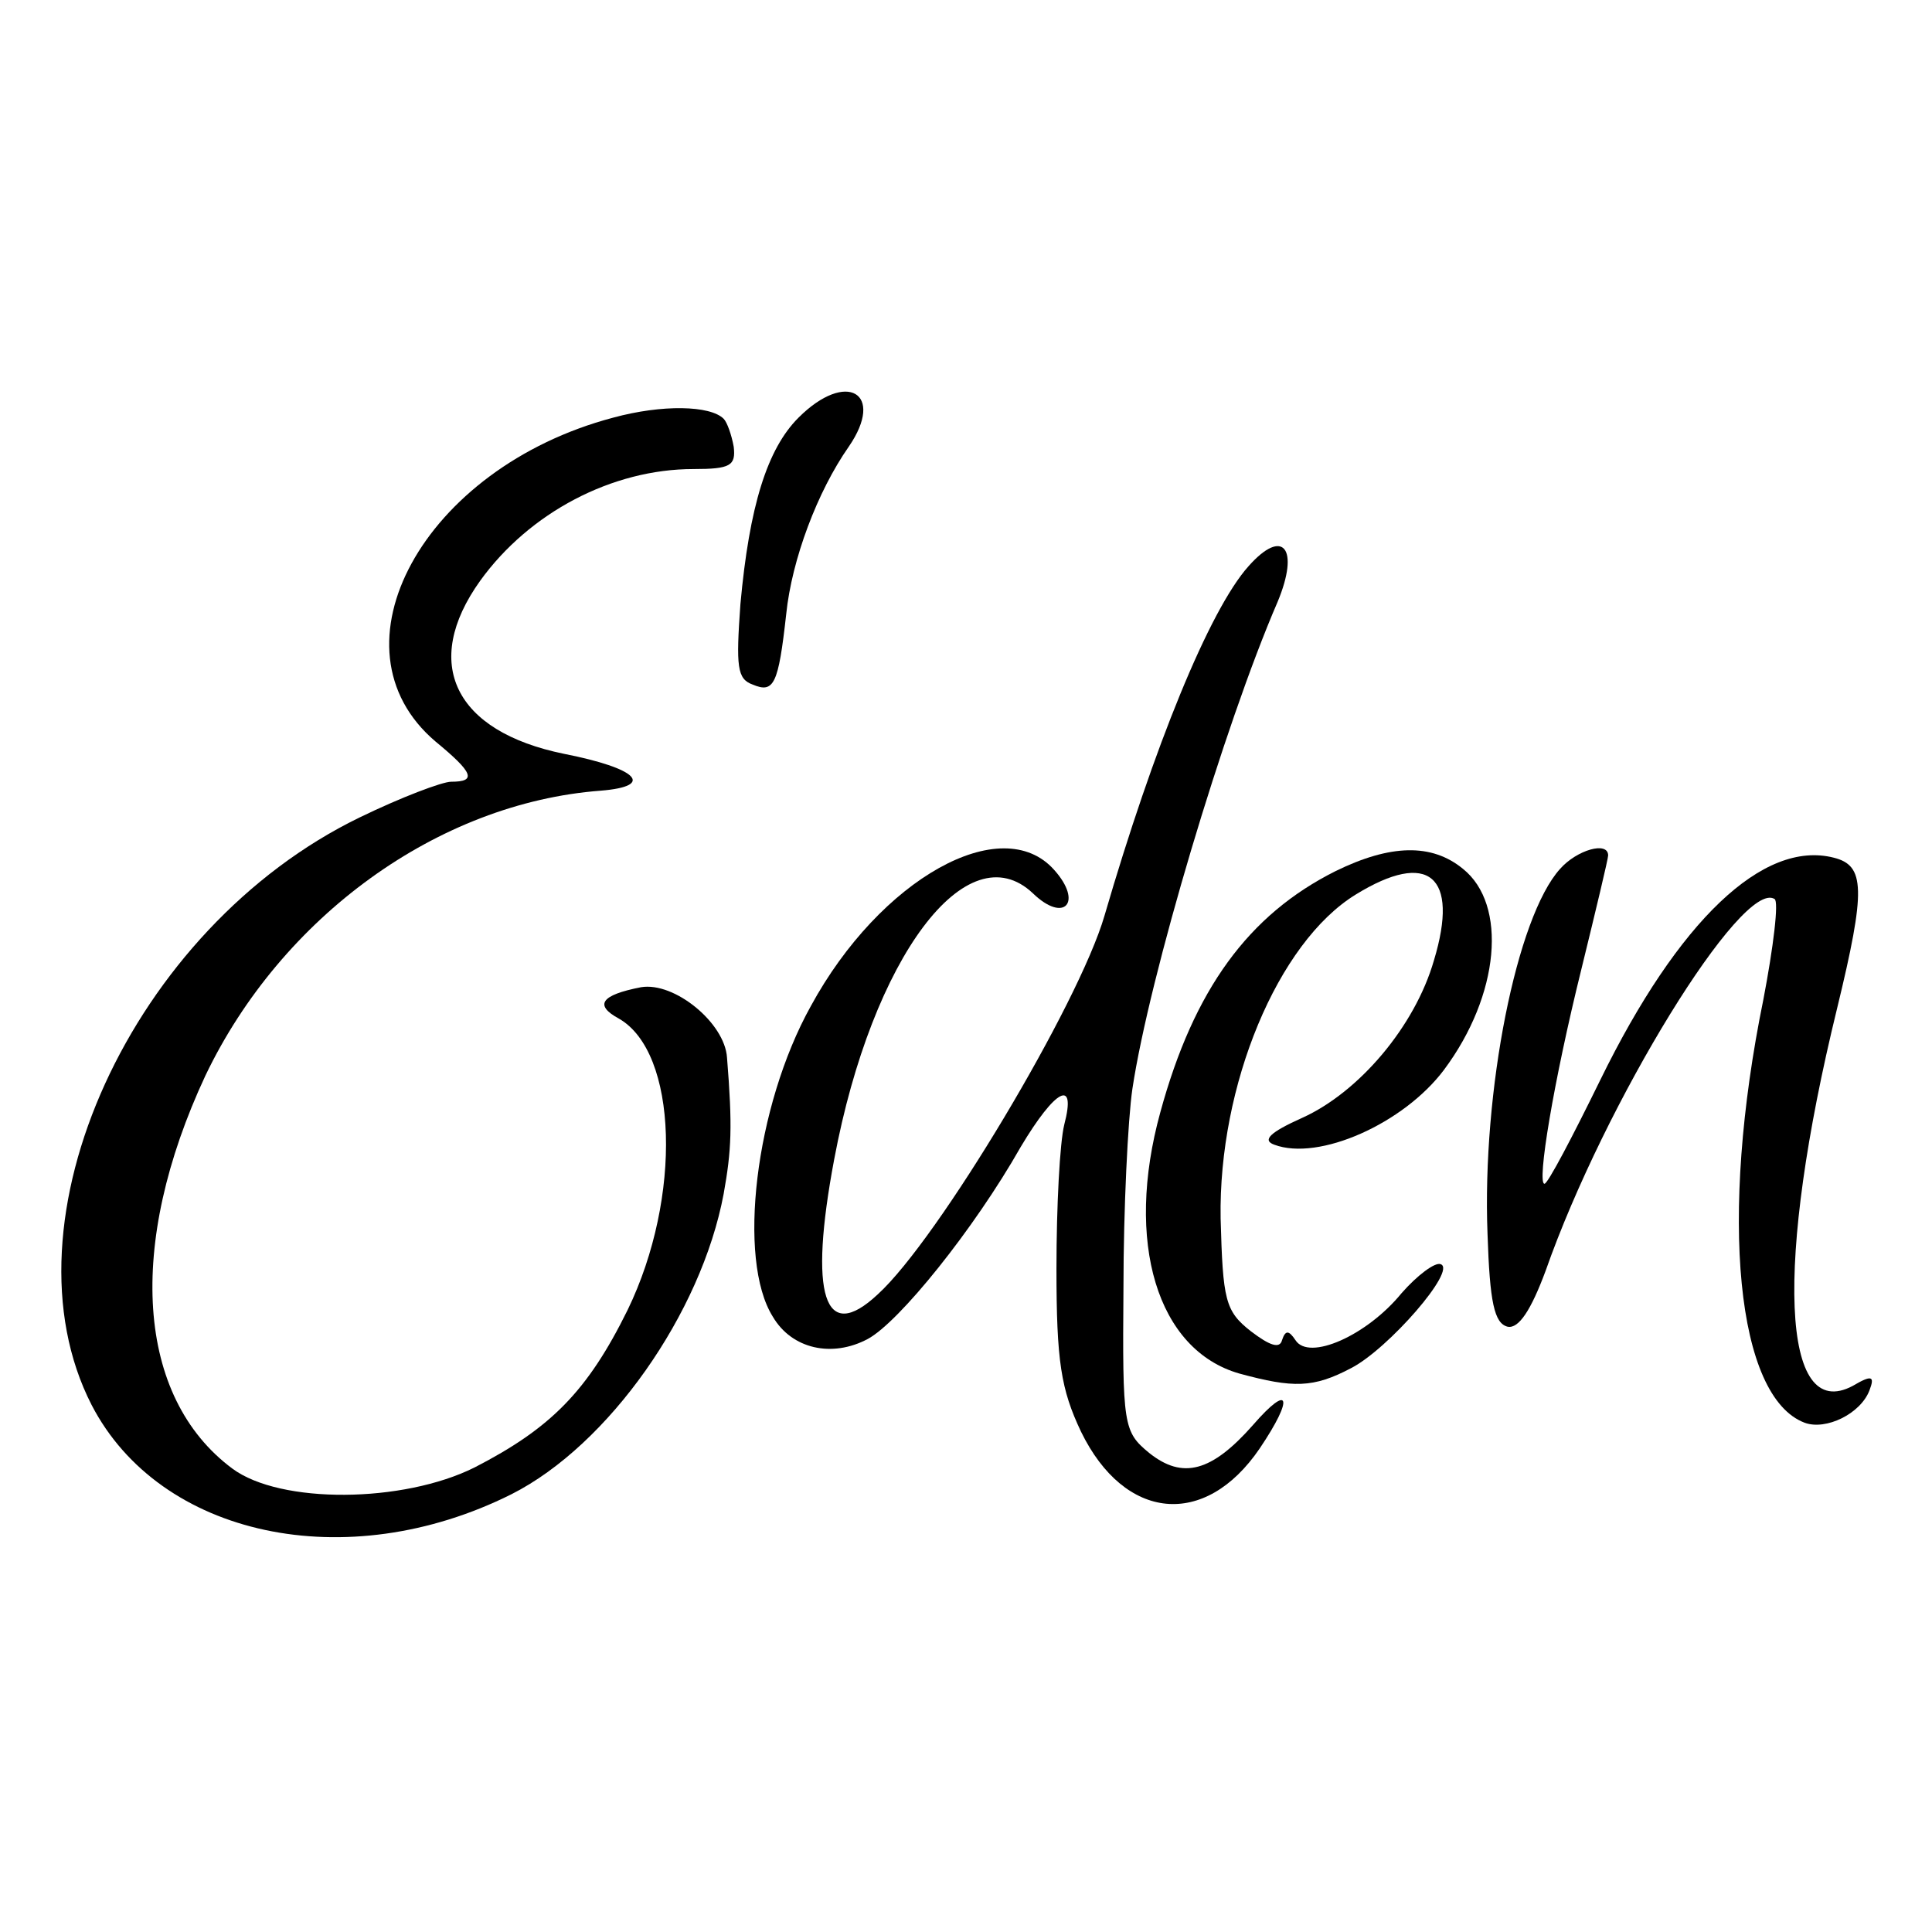
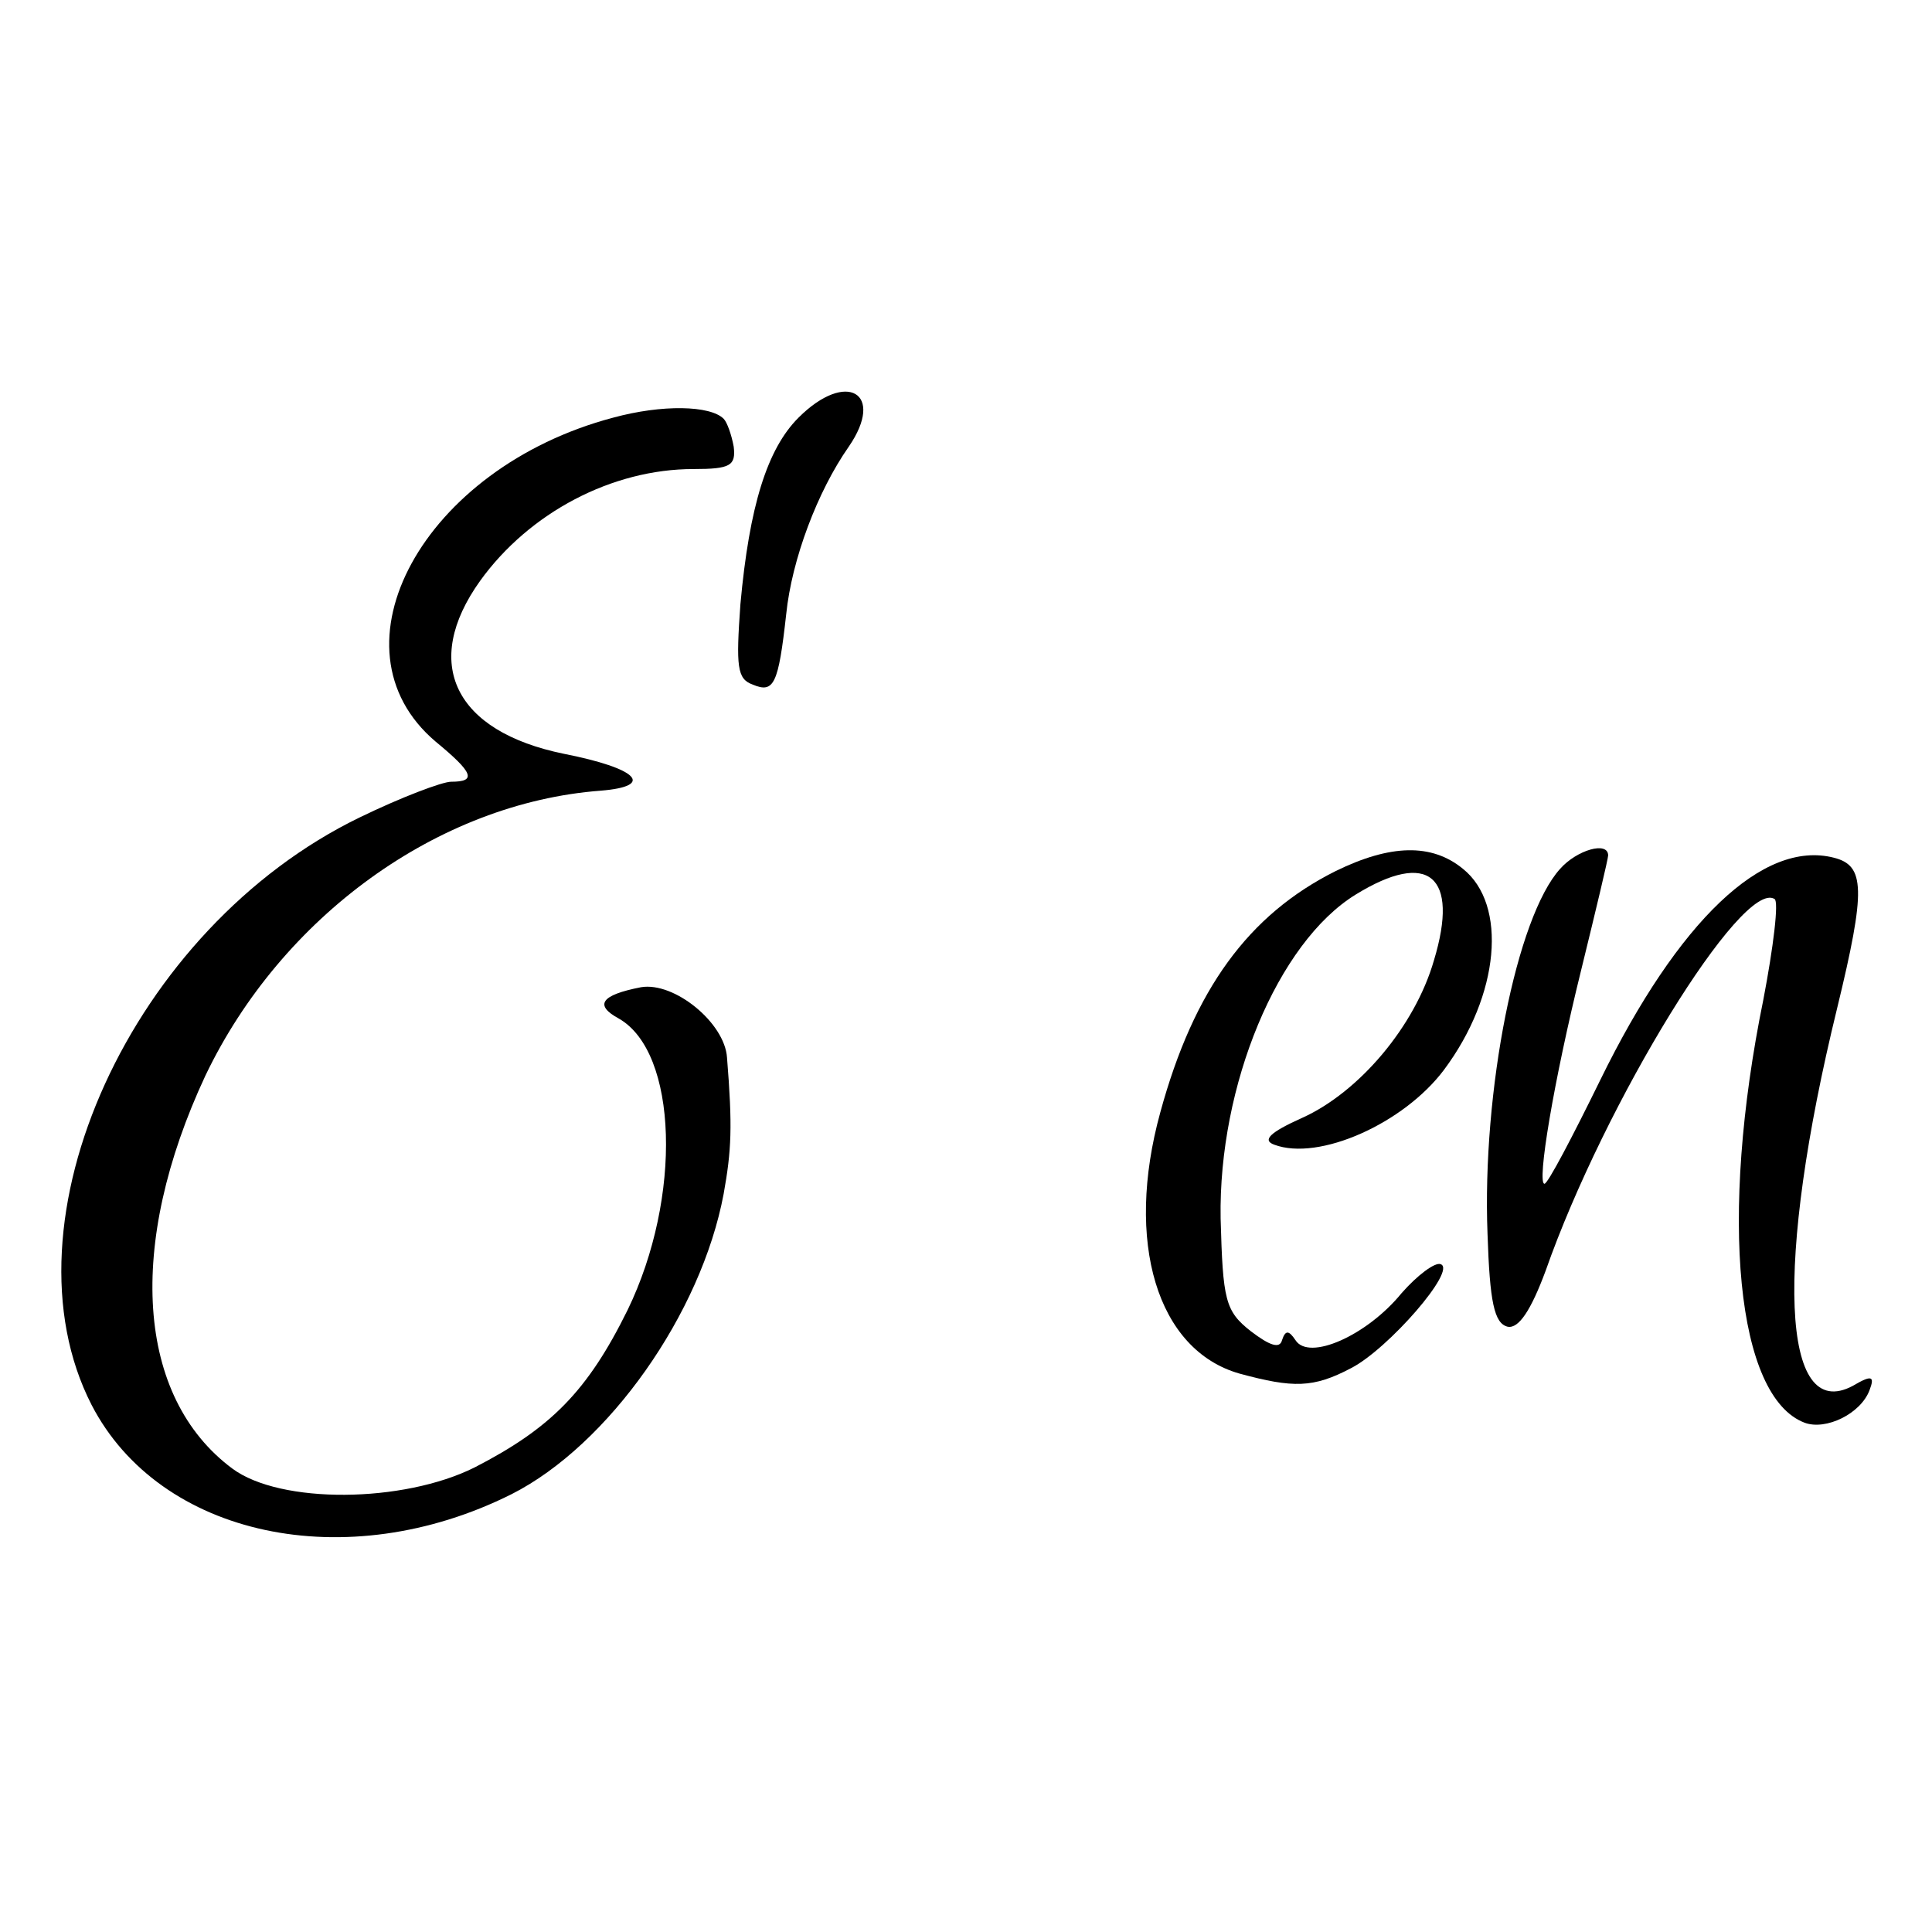
<svg xmlns="http://www.w3.org/2000/svg" version="1.0" width="173pt" height="173pt" viewBox="0 0 173 173" preserveAspectRatio="xMidYMid meet">
  <g transform="translate(0,173) scale(0.1,-0.1)" fill="#000000" stroke="none">
    <path d="M715 1356 c-28 -28 -44 -79 -52 -167 -4 -56 -3 -67 11 -72 19 -8 23 0 30 63 5 49 28 110 56 150 33 48 -2 69 -45 26z" />
    <path d="M549 1356 c-170 -45 -258 -206 -159 -290 34 -28 37 -36 14 -36 -8 0 -45 -14 -82 -32 -204 -99 -324 -362 -240 -526 61 -118 228 -154 376 -80 87 44 170 162 190 269 7 39 8 60 3 122 -2 31 -47 68 -77 63 -36 -7 -42 -16 -20 -28 53 -30 57 -160 8 -261 -36 -73 -69 -106 -137 -141 -64 -32 -174 -33 -217 -1 -86 64 -95 200 -24 352 68 142 208 244 354 255 49 4 33 20 -33 33 -98 20 -128 81 -75 155 44 61 118 100 191 100 33 0 38 3 36 20 -2 11 -6 22 -9 25 -12 12 -55 13 -99 1z" />
-     <path d="M1118 1223 c-35 -39 -85 -162 -129 -313 -23 -79 -149 -290 -203 -339 -48 -45 -62 -1 -39 121 34 181 119 294 178 238 28 -27 45 -8 19 21 -47 53 -156 -8 -218 -122 -50 -90 -66 -227 -34 -278 17 -29 53 -37 85 -20 28 15 95 98 137 172 31 52 50 62 39 20 -4 -16 -7 -73 -7 -129 0 -83 4 -108 22 -146 39 -80 111 -87 160 -15 31 46 27 59 -6 21 -37 -42 -63 -49 -93 -25 -23 19 -24 24 -23 148 0 70 4 151 8 178 15 100 82 325 130 436 20 48 5 67 -26 32z" />
-     <path d="M1196 950 c-78 -39 -127 -106 -157 -216 -32 -116 -3 -213 71 -234 48 -13 66 -13 100 5 33 17 95 88 80 93 -5 2 -21 -10 -35 -26 -31 -38 -83 -61 -95 -42 -6 9 -9 9 -12 0 -2 -8 -11 -5 -28 8 -23 18 -25 28 -27 101 -2 119 51 247 121 290 65 40 93 17 70 -59 -17 -59 -67 -118 -118 -141 -29 -13 -36 -20 -25 -24 40 -15 116 19 152 67 50 67 57 148 17 180 -28 23 -65 22 -114 -2z" />
+     <path d="M1196 950 c-78 -39 -127 -106 -157 -216 -32 -116 -3 -213 71 -234 48 -13 66 -13 100 5 33 17 95 88 80 93 -5 2 -21 -10 -35 -26 -31 -38 -83 -61 -95 -42 -6 9 -9 9 -12 0 -2 -8 -11 -5 -28 8 -23 18 -25 28 -27 101 -2 119 51 247 121 290 65 40 93 17 70 -59 -17 -59 -67 -118 -118 -141 -29 -13 -36 -20 -25 -24 40 -15 116 19 152 67 50 67 57 148 17 180 -28 23 -65 22 -114 -2" />
    <path d="M1397 952 c-39 -43 -70 -199 -65 -327 2 -61 6 -80 18 -83 10 -2 21 15 34 50 53 151 176 351 205 333 4 -2 -1 -43 -10 -90 -40 -196 -24 -356 37 -379 19 -7 50 8 58 29 5 13 2 14 -15 4 -64 -34 -70 109 -14 338 26 107 25 128 -3 135 -63 16 -139 -56 -209 -199 -25 -51 -47 -93 -50 -93 -7 0 8 91 33 192 13 53 24 99 24 102 0 13 -28 5 -43 -12z" />
  </g>
</svg>